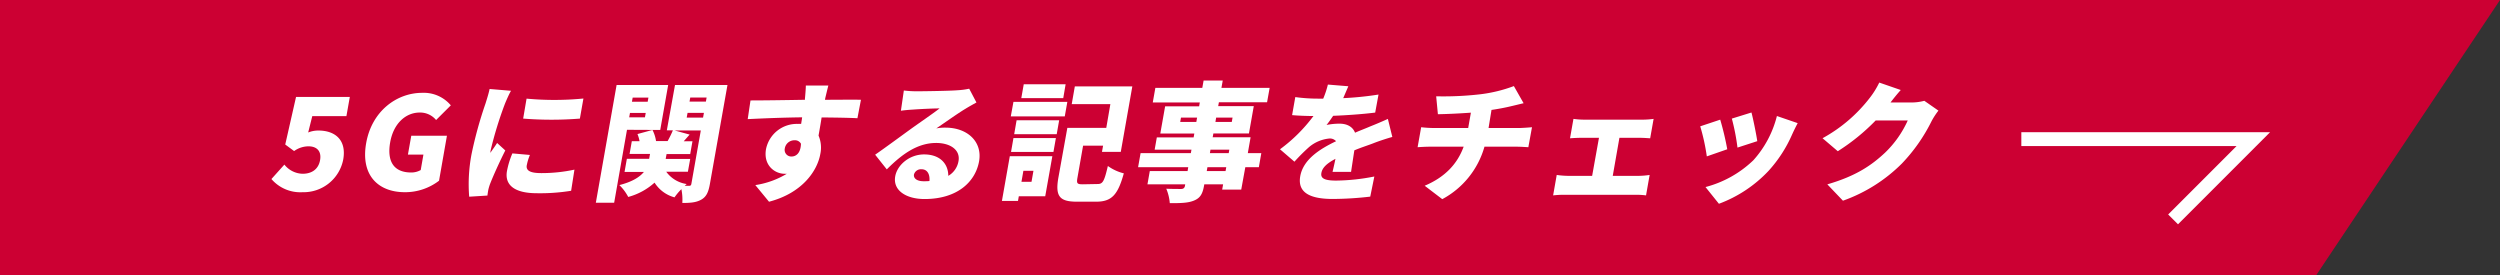
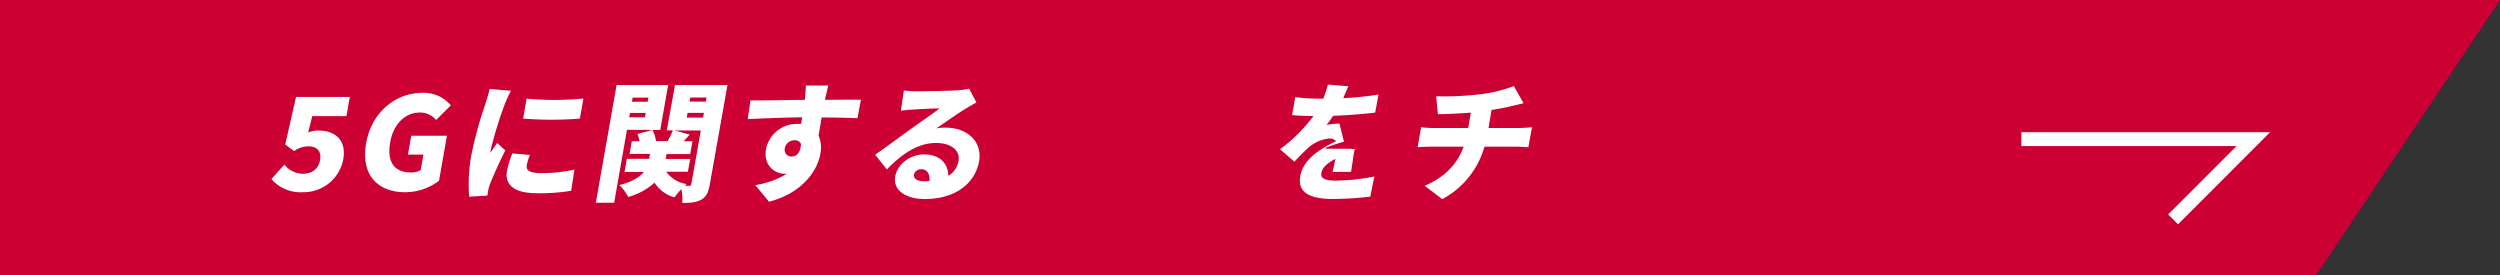
<svg xmlns="http://www.w3.org/2000/svg" viewBox="0 0 611.33 67.29">
  <rect x="0" y="0" width="611.33" height="67.29" fill="#333333" stroke="none" />
  <defs>
    <style>.cls-1{fill:#c03;}.cls-2{fill:none;stroke:#fff;stroke-miterlimit:10;stroke-width:3.4px;}.cls-3{fill:#fff;}</style>
  </defs>
  <g id="レイヤー_2" data-name="レイヤー 2">
    <g id="Design">
      <polygon class="cls-1" points="566.39 67.29 0 67.29 0 0 611.33 0 566.39 67.29" />
      <polyline class="cls-2" points="494.28 34.02 551.01 34.02 531.39 53.65" />
      <path class="cls-3" d="M66.37,43.78l3.17-3.53A5.87,5.87,0,0,0,74,42.49c2.27,0,3.88-1.13,4.27-3.34s-.82-3.37-2.84-3.37a6.1,6.1,0,0,0-3.51,1.16l-2.17-1.6,2.64-11.63H85.54l-.83,4.69H76.36l-1,4a6.5,6.5,0,0,1,2.51-.48c4,0,6.92,2.24,6.06,7.09A9.87,9.87,0,0,1,74,47,9.32,9.32,0,0,1,66.37,43.78Z" />
      <path class="cls-3" d="M89.54,35C90.91,27.18,97,22.7,103.24,22.7a8.63,8.63,0,0,1,7,3.06l-3.6,3.59a5.06,5.06,0,0,0-4-1.83c-3.46,0-6.43,2.71-7.23,7.28s.78,7.38,5.16,7.38a4.64,4.64,0,0,0,2.31-.6l.66-3.78H99.75l.82-4.61h8.72l-1.93,11A13.64,13.64,0,0,1,99,47C92.55,47,88.14,42.93,89.54,35Z" />
      <path class="cls-3" d="M123.46,25.41A92.64,92.64,0,0,0,120,36.66a5.43,5.43,0,0,0-.1.72c.6-.88,1.09-1.51,1.66-2.42l2,1.83c-1.45,2.86-3,6.33-3.69,8.1a11.45,11.45,0,0,0-.46,1.51c-.06.34-.16.91-.22,1.42l-4.46.28a39.14,39.14,0,0,1,.57-10.37,99.26,99.26,0,0,1,3.42-12.41c.29-.95.76-2.37,1-3.56l5.25.44C124.5,22.92,123.69,24.84,123.46,25.41Zm5.35,15c-.24,1.39,1,1.92,3.57,1.92a38.12,38.12,0,0,0,8.09-.85l-.81,5.17a47.3,47.3,0,0,1-8.39.6c-5.52,0-7.9-2.05-7.3-5.42a20.8,20.8,0,0,1,1.32-4.32l4.29.38A12.58,12.58,0,0,0,128.81,40.44Zm13.86-16.35L141.8,29a88,88,0,0,1-13.87,0l.83-4.88A73.34,73.34,0,0,0,142.67,24.09Z" />
      <path class="cls-3" d="M153.32,31.74l-3.14,17.84H145.7l5.08-28.8h12.61l-1.94,11ZM173.59,45c-.35,1.95-.83,3.09-2.09,3.81s-2.7.82-4.65.82a12.86,12.86,0,0,0-.23-3.37,14.22,14.22,0,0,0-1.68,2,8.35,8.35,0,0,1-4.88-3.6,15.66,15.66,0,0,1-6.44,3.5,11.21,11.21,0,0,0-2.17-2.9c3.23-.82,5-2,6-3.21h-4.73l.57-3.22h5.45l.21-1.19h-5l.55-3.12h1.89a8.39,8.39,0,0,0-.51-1.74l3.67-1a8.58,8.58,0,0,1,.87,2.71h2.84a24,24,0,0,0,1.28-2.62h-1.48l2-11.09h12.83ZM157.71,28.69l.19-1.07h-3.85l-.19,1.07Zm-3-4.82-.18,1h3.85l.18-1ZM162.92,42a7.51,7.51,0,0,0,5,3c-.15.13-.33.28-.49.44h1.08c.37,0,.5-.16.56-.53l2.3-13H165l3.64,1c-.51.57-1,1.13-1.45,1.64h2.14l-.55,3.12H163l-.22,1.19h6L168.21,42Zm5-13.24h4l.21-1.16h-4Zm.87-4.91-.18,1h4l.18-1Z" />
      <path class="cls-3" d="M201.79,24.06l-.06.34c2.93,0,7.16-.06,8.8,0l-.86,4.51c-1.84-.1-4.79-.16-8.76-.19-.23,1.51-.52,3.12-.75,4.44a7.42,7.42,0,0,1,.43,4.51c-.71,4-4.29,9.51-12.54,11.66l-3.35-4.07a20.94,20.94,0,0,0,7.7-2.77,3.63,3.63,0,0,1-.57,0c-2.3,0-5.23-2-4.51-6.05a7.69,7.69,0,0,1,7.79-6.14,6.61,6.61,0,0,1,.79,0c.09-.54.18-1.07.25-1.61-4.74.06-9.44.25-13.31.44l.68-4.57c3.65,0,9.25-.09,13.32-.16a1.2,1.2,0,0,1,0-.34c.14-1.51.22-2.68.21-3.15h5.51C202.39,21.54,201.92,23.49,201.79,24.06Zm-8.21,14.21c1,0,2.21-.73,2.28-3.12a1.65,1.65,0,0,0-1.58-.85,2.38,2.38,0,0,0-2.38,2.05A1.62,1.62,0,0,0,193.58,38.27Z" />
      <path class="cls-3" d="M224.22,22.32c1.7,0,8-.09,9.91-.25a17.84,17.84,0,0,0,2.87-.38l1.77,3.37c-.91.51-1.81,1-2.7,1.55-2,1.2-5.15,3.47-7.12,4.79a11.17,11.17,0,0,1,2.24-.19c5.42,0,9.06,3.47,8.23,8.22-.87,4.92-5.19,9.24-13.35,9.24-4.45,0-7.77-2.08-7.16-5.55.49-2.77,3.47-5.36,7.06-5.36,3.85,0,5.91,2.24,5.92,5.24a5.15,5.15,0,0,0,2.5-3.63c.47-2.71-2-4.41-5.47-4.41-4.6,0-8.39,2.77-12.07,6.46L214,37.83c2.29-1.58,6.53-4.7,8.66-6.24s5.35-3.72,7.1-5.08c-1.58,0-4.85.16-6.57.29-1,.06-2.11.16-2.89.28l.72-4.95A25,25,0,0,0,224.22,22.32Zm1.64,22c.5,0,1,0,1.42-.06.15-1.74-.59-2.87-1.92-2.87a1.78,1.78,0,0,0-1.86,1.26C223.33,43.63,224.25,44.32,225.86,44.32Z" />
-       <path class="cls-3" d="M255.59,48h-6.46l-.2,1.14H245l1.93-10.94h10.4Zm-7.77-23.09H261l-.63,3.56h-13.2Zm0,8.85H258.2l-.6,3.4H247.23Zm.77-4.35H259l-.6,3.41H248ZM260,24H249.74l.6-3.4h10.24Zm-9.75,17.77-.47,2.68h2.46l.47-2.68ZM268.4,45c1.29,0,1.63-.69,2.51-4.41a11.27,11.27,0,0,0,3.9,1.8c-1.47,5.32-3,6.93-6.8,6.93h-4.63c-4.28,0-5.38-1.29-4.57-5.89L261,31.27h9.52l1-5.8h-9.45l.76-4.34h14.06l-2.82,16h-4.6l.27-1.51h-4.89l-1.38,7.85c-.25,1.41-.06,1.6,1.32,1.6Z" />
-       <path class="cls-3" d="M307.83,40.88h-3.31l-1,5.49h-4.66l.23-1.3h-4.6l-.07.38c-.37,2.08-1,3-2.46,3.6s-3.2.63-5.91.63a11.35,11.35,0,0,0-.86-3.53c1.28.06,3.14.06,3.64.06s.83-.22.93-.76l.06-.38h-9.23l.57-3.24h9.24l.16-.95H278.3l.61-3.43H291.2l.15-.85h-9l.53-3h9l.17-.94h-8.32L284.91,26h8.32l.16-.95h-11.5l.63-3.56H294l.32-1.8H299l-.32,1.8h11.79L309.84,25H298.06l-.17.95h8.7l-1.18,6.68h-8.7l-.17.94h9.27l-.68,3.88h3.3ZM292.54,29.82l.19-1.07h-3.94l-.19,1.07Zm7.32,11.06h-4.6l-.17.95h4.6Zm-4-3.43h4.6l.15-.85H296Zm1.53-8.7-.18,1.07h4l.19-1.07Z" />
-       <path class="cls-3" d="M328.46,24a77.81,77.81,0,0,0,8.63-.88l-.81,4.41c-3,.38-6.92.66-10.28.79-.56.82-1.1,1.61-1.62,2.24a16,16,0,0,1,3.17-.32c1.86,0,3.24.76,3.8,2.21,1.37-.6,2.48-1,3.67-1.52,1.5-.59,2.89-1.19,4.36-1.85l1.09,4.41c-1.16.31-3.28,1-4.56,1.51S333,36,331.18,36.76c-.27,1.73-.58,3.84-.8,5.26h-4.53c.2-.82.47-2,.71-3.18-2.19,1.16-3.22,2.2-3.44,3.46s.65,1.86,3.61,1.86a50.07,50.07,0,0,0,9.34-1l-1,4.92a80.51,80.51,0,0,1-9.21.57c-5.17,0-8.65-1.36-7.91-5.55s4.94-6.74,8.76-8.57a2,2,0,0,0-1.62-.66,9,9,0,0,0-5,2.11,45.76,45.76,0,0,0-3.56,3.56L313,36.5a38.43,38.43,0,0,0,8.18-8.13c-1.29,0-3.58-.06-5.22-.22l.78-4.41a40.28,40.28,0,0,0,5.6.38h1.23a22,22,0,0,0,1.14-3.44l5,.41C329.41,21.79,329,22.76,328.46,24Z" />
+       <path class="cls-3" d="M328.46,24a77.81,77.81,0,0,0,8.63-.88l-.81,4.41c-3,.38-6.92.66-10.28.79-.56.82-1.1,1.61-1.62,2.24a16,16,0,0,1,3.17-.32l1.09,4.41c-1.16.31-3.28,1-4.56,1.51S333,36,331.18,36.76c-.27,1.73-.58,3.84-.8,5.26h-4.53c.2-.82.47-2,.71-3.18-2.19,1.16-3.22,2.2-3.44,3.46s.65,1.86,3.61,1.86a50.07,50.07,0,0,0,9.34-1l-1,4.92a80.51,80.51,0,0,1-9.21.57c-5.17,0-8.65-1.36-7.91-5.55s4.94-6.74,8.76-8.57a2,2,0,0,0-1.62-.66,9,9,0,0,0-5,2.11,45.76,45.76,0,0,0-3.56,3.56L313,36.5a38.43,38.43,0,0,0,8.18-8.13c-1.29,0-3.58-.06-5.22-.22l.78-4.41a40.28,40.28,0,0,0,5.6.38h1.23a22,22,0,0,0,1.14-3.44l5,.41C329.41,21.79,329,22.76,328.46,24Z" />
      <path class="cls-3" d="M362,23.05a35.07,35.07,0,0,0,8.19-2l2.38,4.19c-1.35.32-2.34.57-2.93.7-1.55.38-3.21.69-4.92.94L364,31.3h7.53c.66,0,2.35-.12,3.09-.19L373.73,36c-.93-.06-2-.13-2.94-.13H363A21,21,0,0,1,352.68,48.7l-4.3-3.28c5-2.11,8-5.36,9.53-9.55h-8.26c-.94,0-2.18.07-3,.13l.87-4.89a27.79,27.79,0,0,0,3,.19h8.5l.66-3.75c-3,.22-6.08.35-8.07.38l-.42-4.38A78.5,78.5,0,0,0,362,23.05Z" />
-       <path class="cls-3" d="M387.37,29.26h14.37a20.2,20.2,0,0,0,2.62-.19l-.84,4.75c-.84-.06-1.84-.12-2.56-.12H396L394.37,43h6.42a20.09,20.09,0,0,0,2.6-.22l-.88,5a18.53,18.53,0,0,0-2.53-.15H382.59a22.69,22.69,0,0,0-2.8.15l.88-5a20.65,20.65,0,0,0,2.73.22h5.93L391,33.7h-4.38c-.79,0-2,.06-2.7.12l.84-4.75A18.31,18.31,0,0,0,387.37,29.26Z" />
-       <path class="cls-3" d="M422.37,36.5l-5,1.74a49.67,49.67,0,0,0-1.61-7.35l4.89-1.63A69.1,69.1,0,0,1,422.37,36.5Zm15.86-3.62a32.49,32.49,0,0,1-5.81,8.95,31.85,31.85,0,0,1-12.09,8l-3.28-4.09a26.61,26.61,0,0,0,11.71-6.56,25.39,25.39,0,0,0,5.75-10.81l5.08,1.74C438.93,31.37,438.58,32.12,438.23,32.88Zm-8.52,1.64-4.84,1.57A52.69,52.69,0,0,0,423.49,29l4.8-1.49C428.68,28.94,429.5,33,429.71,34.52Z" />
-       <path class="cls-3" d="M462.29,25.06h5.08a12.32,12.32,0,0,0,3.19-.41l3.45,2.4a17.72,17.72,0,0,0-1.68,2.58A41.65,41.65,0,0,1,465.06,40a38.65,38.65,0,0,1-14.4,9.08l-3.82-4c7.17-2.08,10.92-4.76,14.12-7.75a25.36,25.36,0,0,0,5.55-7.88h-7.84a50.62,50.62,0,0,1-9.27,7.53l-3.73-3.18a36.92,36.92,0,0,0,11.54-9.86,20.3,20.3,0,0,0,2.33-3.75l5.26,1.82C463.9,23,462.91,24.25,462.29,25.06Z" />
    </g>
  </g>
</svg>